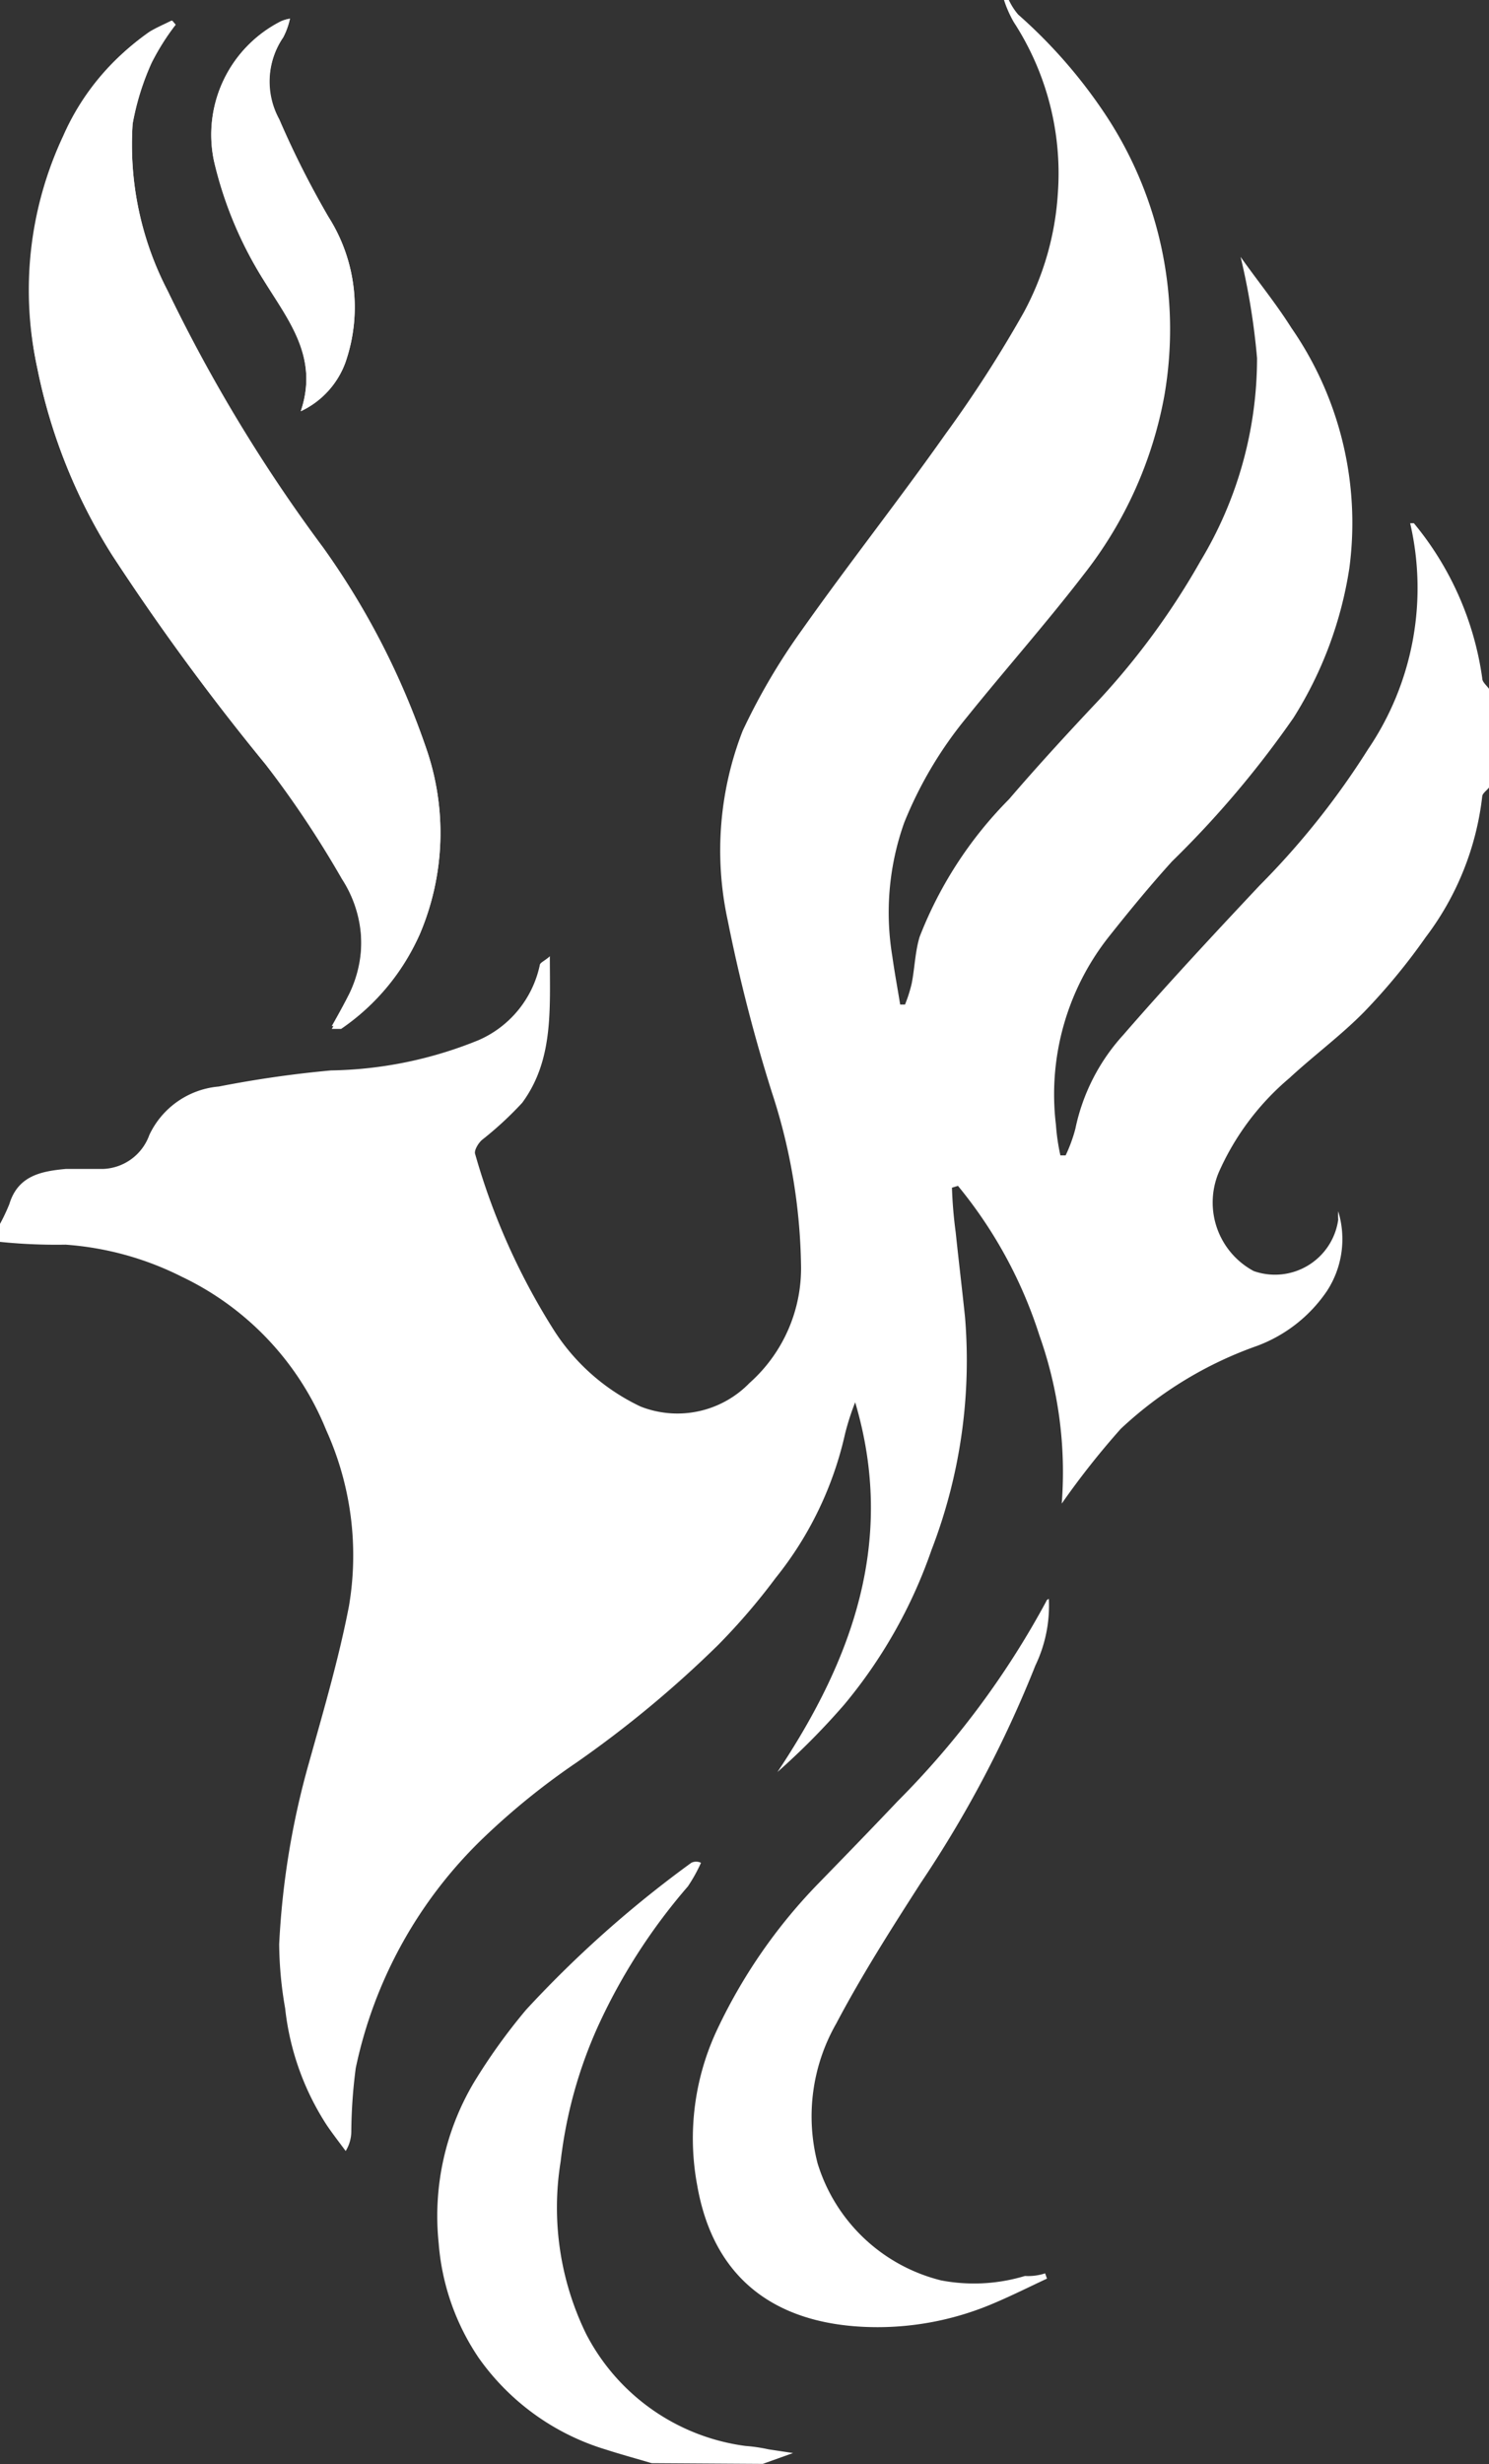
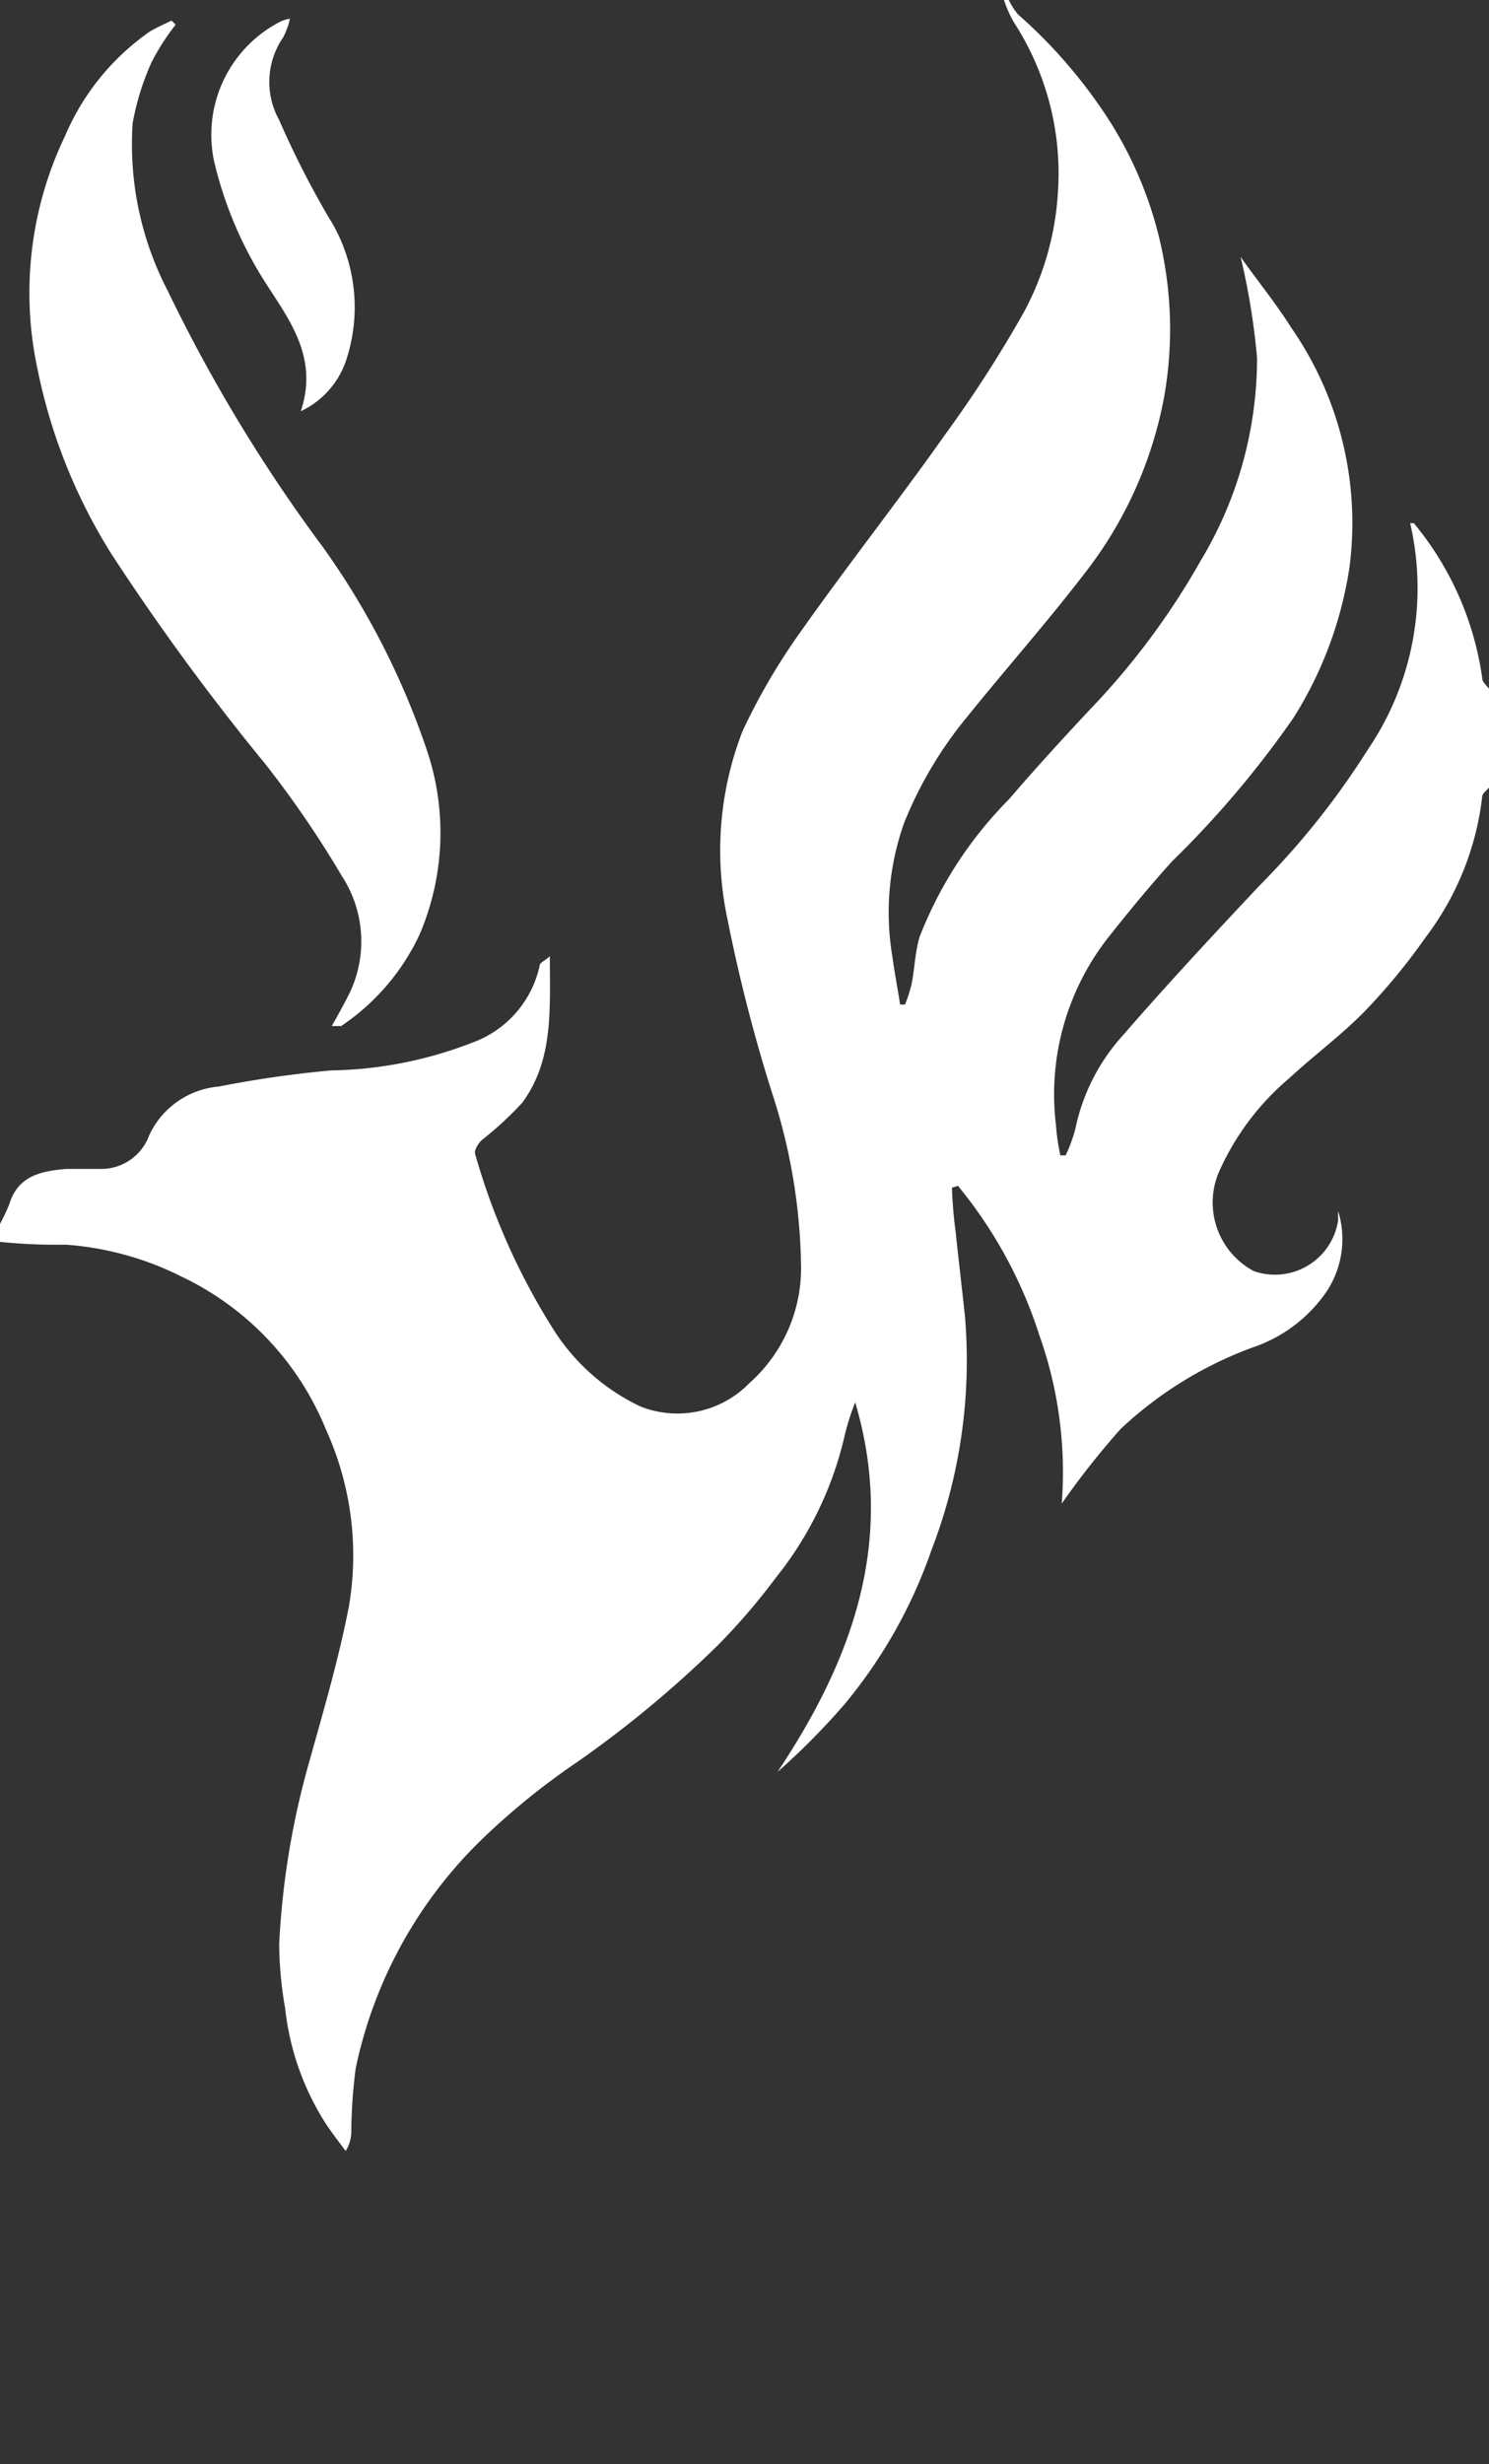
<svg xmlns="http://www.w3.org/2000/svg" width="40" height="66.16" viewBox="0 0 40 66.16">
  <rect x="0" y="0" width="40" height="66.16" fill="#333333" stroke="none" />
  <defs>
    <clipPath id="clip-white-logo">
      <rect width="40" height="66.16" />
    </clipPath>
  </defs>
  <g id="white-logo" clip-path="url(#clip-white-logo)">
    <g id="Lag_2" data-name="Lag 2" transform="translate(0 0)">
      <g id="Grafik" transform="translate(0 0)">
-         <path id="Path_1" data-name="Path 1" d="M4.715.661,4.624.55c-.2.1-.412.191-.592.3a6.535,6.535,0,0,0-2.339,2.8A9.737,9.737,0,0,0,1,9.885,14.846,14.846,0,0,0,3.008,14.9a64.391,64.391,0,0,0,4.115,5.611A27.434,27.434,0,0,1,9.182,23.6a3.212,3.212,0,0,1,.2,3.152c-.141.281-.291.552-.472.873h.251a6.023,6.023,0,0,0,2.108-2.529,6.936,6.936,0,0,0,.171-5.019,20.718,20.718,0,0,0-2.76-5.31A42.419,42.419,0,0,1,4.5,7.817,8.512,8.512,0,0,1,3.56,3.331a6.946,6.946,0,0,1,.512-1.646A6.464,6.464,0,0,1,4.715.661ZM8.077,11.04A2.329,2.329,0,0,0,9.272,9.745,4.517,4.517,0,0,0,8.82,5.82,24.653,24.653,0,0,1,7.5,3.2,2.108,2.108,0,0,1,7.606,1,2.008,2.008,0,0,0,7.786.5a1,1,0,0,0-.241.07,3.413,3.413,0,0,0-1.8,3.754A10.449,10.449,0,0,0,7.094,7.546C7.736,8.59,8.569,9.6,8.077,11.04Z" transform="translate(0.003 0.002)" fill="#fff" />
        <path id="Path_2" data-name="Path 2" d="M0,32.863a5.139,5.139,0,0,0,.251-.532c.231-.763.853-.883,1.516-.944h1a1.375,1.375,0,0,0,1.245-.913,2.279,2.279,0,0,1,1.867-1.3,29.611,29.611,0,0,1,3.011-.432,10.931,10.931,0,0,0,3.965-.813A2.841,2.841,0,0,0,14.5,25.917c0-.07.141-.12.271-.241,0,1.445.1,2.79-.743,3.935a9.3,9.3,0,0,1-1.084,1c-.1.09-.211.281-.181.371a18.008,18.008,0,0,0,2.1,4.708,5.6,5.6,0,0,0,2.349,2.078,2.7,2.7,0,0,0,2.921-.632,4.125,4.125,0,0,0,1.385-3.2,15.568,15.568,0,0,0-.783-4.607,43.693,43.693,0,0,1-1.184-4.607,8.853,8.853,0,0,1,.4-5.1,16.984,16.984,0,0,1,1.586-2.7c1.255-1.777,2.61-3.493,3.864-5.27a33.334,33.334,0,0,0,2.1-3.262A7.729,7.729,0,0,0,28.417,5.2,7.448,7.448,0,0,0,27.232.592,3.122,3.122,0,0,1,26.971,0h.13a1.737,1.737,0,0,0,.251.391,13.581,13.581,0,0,1,2.3,2.62,10.429,10.429,0,0,1,1.626,7.619,10.941,10.941,0,0,1-2.168,4.8c-1,1.3-2.108,2.55-3.142,3.834a10.77,10.77,0,0,0-1.676,2.821,7.187,7.187,0,0,0-.321,3.593c.06.432.141.863.211,1.295h.13a3.784,3.784,0,0,0,.181-.572c.08-.412.09-.843.211-1.245a10.79,10.79,0,0,1,2.4-3.694c.793-.923,1.606-1.807,2.439-2.69a19.9,19.9,0,0,0,2.71-3.714,10.54,10.54,0,0,0,1.516-5.44,18.439,18.439,0,0,0-.442-2.72c.462.652.954,1.255,1.365,1.907a9.194,9.194,0,0,1,1.556,6.454,10.509,10.509,0,0,1-1.5,4.015,26.52,26.52,0,0,1-3.262,3.854c-.582.642-1.144,1.325-1.686,2.008A6.826,6.826,0,0,0,28.366,30.2a5.608,5.608,0,0,0,.12.823h.141a4.085,4.085,0,0,0,.261-.713,5.35,5.35,0,0,1,1.285-2.519c1.184-1.365,2.429-2.7,3.664-4.015a21.25,21.25,0,0,0,2.911-3.654,7.709,7.709,0,0,0,1.134-6.073h.1a8.331,8.331,0,0,1,1.837,4.166c0,.1.12.191.181.281v2.65c-.06.08-.171.151-.181.231A7.7,7.7,0,0,1,38.3,25.164a16.562,16.562,0,0,1-1.656,2.008c-.622.632-1.345,1.164-2.008,1.777a7.026,7.026,0,0,0-1.9,2.54,2.088,2.088,0,0,0,.944,2.64,1.716,1.716,0,0,0,2.269-1.375,2.158,2.158,0,0,1,0-.231,2.55,2.55,0,0,1-.3,2.138,3.915,3.915,0,0,1-1.877,1.476,10.4,10.4,0,0,0-3.664,2.228,21.53,21.53,0,0,0-1.586,2.008,10.961,10.961,0,0,0-.6-4.517,12.1,12.1,0,0,0-2.188-4.015l-.161.05a11.732,11.732,0,0,0,.1,1.194c.08.763.171,1.516.251,2.279a14.133,14.133,0,0,1-.9,6.253,13.24,13.24,0,0,1-2.339,4.146,19.163,19.163,0,0,1-1.8,1.817c2.008-3.011,3.192-6.213,2.088-9.927a6.846,6.846,0,0,0-.271.843,9.465,9.465,0,0,1-1.867,3.875,17.064,17.064,0,0,1-1.546,1.8,29.53,29.53,0,0,1-3.814,3.162A19.172,19.172,0,0,0,13,49.335a11.975,11.975,0,0,0-3.443,6.193,13.812,13.812,0,0,0-.12,1.716,1,1,0,0,1-.151.512c-.171-.231-.351-.462-.512-.7a7.177,7.177,0,0,1-1.114-3.132A10.279,10.279,0,0,1,7.5,52.2a21.731,21.731,0,0,1,.8-4.868c.391-1.4.8-2.79,1.074-4.206a8.151,8.151,0,0,0-.612-4.728,7.8,7.8,0,0,0-3.875-4.115,8.231,8.231,0,0,0-3.122-.863A14.854,14.854,0,0,1,0,33.345Z" transform="translate(0 0)" fill="#fff" />
-         <path id="Path_3" data-name="Path 3" d="M17.462,65.951c-.4-.12-.813-.231-1.215-.361a6.464,6.464,0,0,1-3.433-2.469,6.364,6.364,0,0,1-1.074-3.082,7.026,7.026,0,0,1,.944-4.306,15.819,15.819,0,0,1,1.405-1.957,30.113,30.113,0,0,1,4.437-3.945.291.291,0,0,1,.261,0,4.266,4.266,0,0,1-.351.632,15.7,15.7,0,0,0-2.419,3.764,12.186,12.186,0,0,0-1,3.624,7.729,7.729,0,0,0,.683,4.627,5.651,5.651,0,0,0,4.286,3.011,4.291,4.291,0,0,1,.612.09l.662.1-.813.291Z" transform="translate(0.044 0.187)" fill="#fff" />
-         <path id="Path_4" data-name="Path 4" d="M28.106,42.77a3.714,3.714,0,0,1-.361,1.787A30.946,30.946,0,0,1,24.663,50.4c-.793,1.235-1.586,2.479-2.269,3.774a5.019,5.019,0,0,0-.5,3.754,4.637,4.637,0,0,0,3.322,3.142,4.728,4.728,0,0,0,2.248-.12,1.468,1.468,0,0,0,.542-.07l.05.141c-.472.221-.934.452-1.405.652a7.94,7.94,0,0,1-3.142.652c-2.309,0-4.346-.944-4.848-3.8a6.856,6.856,0,0,1,.552-4.226,14.444,14.444,0,0,1,2.64-3.824c.733-.753,1.465-1.506,2.188-2.269a23.157,23.157,0,0,0,3.995-5.37S28.036,42.8,28.106,42.77Z" transform="translate(0.07 0.161)" fill="#fff" />
        <path id="Path_5" data-name="Path 5" d="M4.715.66a6.464,6.464,0,0,0-.642,1A6.946,6.946,0,0,0,3.56,3.31,8.512,8.512,0,0,0,4.5,7.8,42.42,42.42,0,0,0,8.68,14.7a20.718,20.718,0,0,1,2.76,5.37,6.936,6.936,0,0,1-.171,5.019,6.023,6.023,0,0,1-2.108,2.459H8.91c.181-.321.331-.592.472-.873a3.212,3.212,0,0,0-.2-3.152,27.432,27.432,0,0,0-2.058-3.011A64.39,64.39,0,0,1,3.008,14.9,14.846,14.846,0,0,1,1,9.885a9.737,9.737,0,0,1,.743-6.233A6.535,6.535,0,0,1,4.012.851c.181-.11.391-.2.592-.3Z" transform="translate(0.003 0.002)" fill="#fff" />
        <path id="Path_6" data-name="Path 6" d="M8.059,11.04c.492-1.476-.341-2.489-1-3.533A10.449,10.449,0,0,1,5.73,4.324,3.413,3.413,0,0,1,7.527.57,1,1,0,0,1,7.768.5a2.008,2.008,0,0,1-.181.5,2.108,2.108,0,0,0-.11,2.218A24.653,24.653,0,0,0,8.8,5.82a4.517,4.517,0,0,1,.452,3.925A2.329,2.329,0,0,1,8.059,11.04Z" transform="translate(0.021 0.002)" fill="#fff" />
      </g>
    </g>
  </g>
</svg>